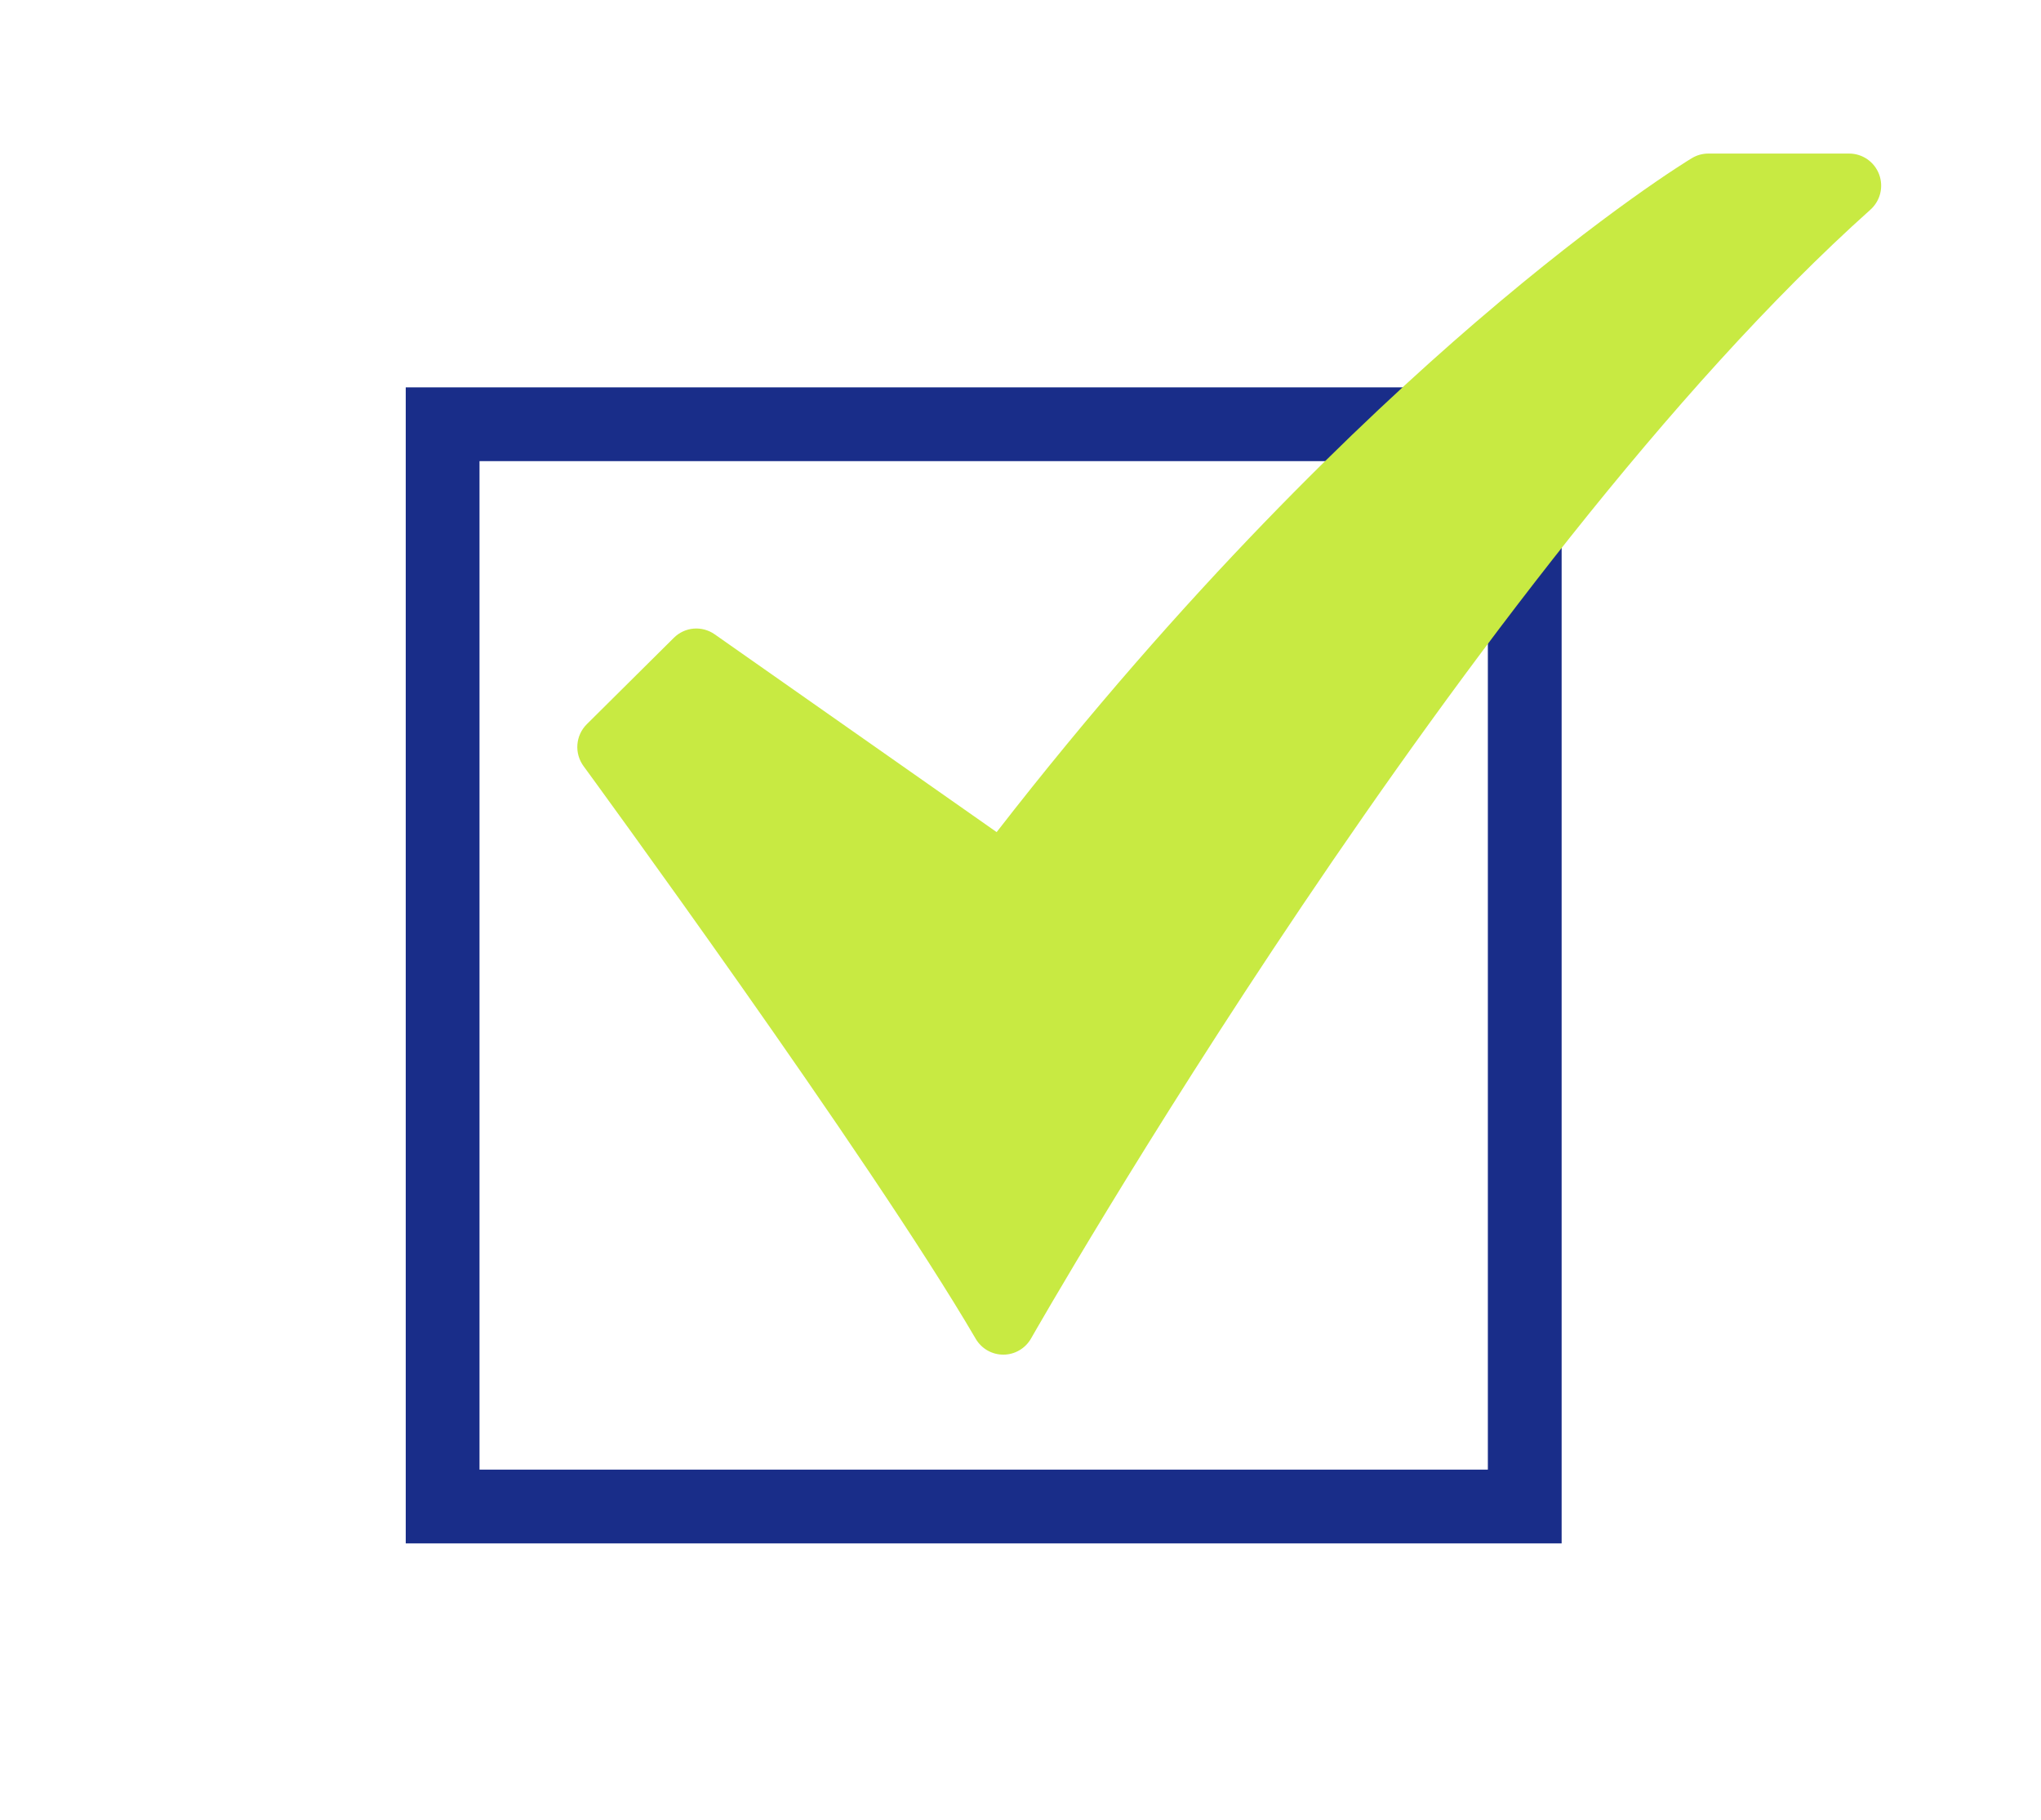
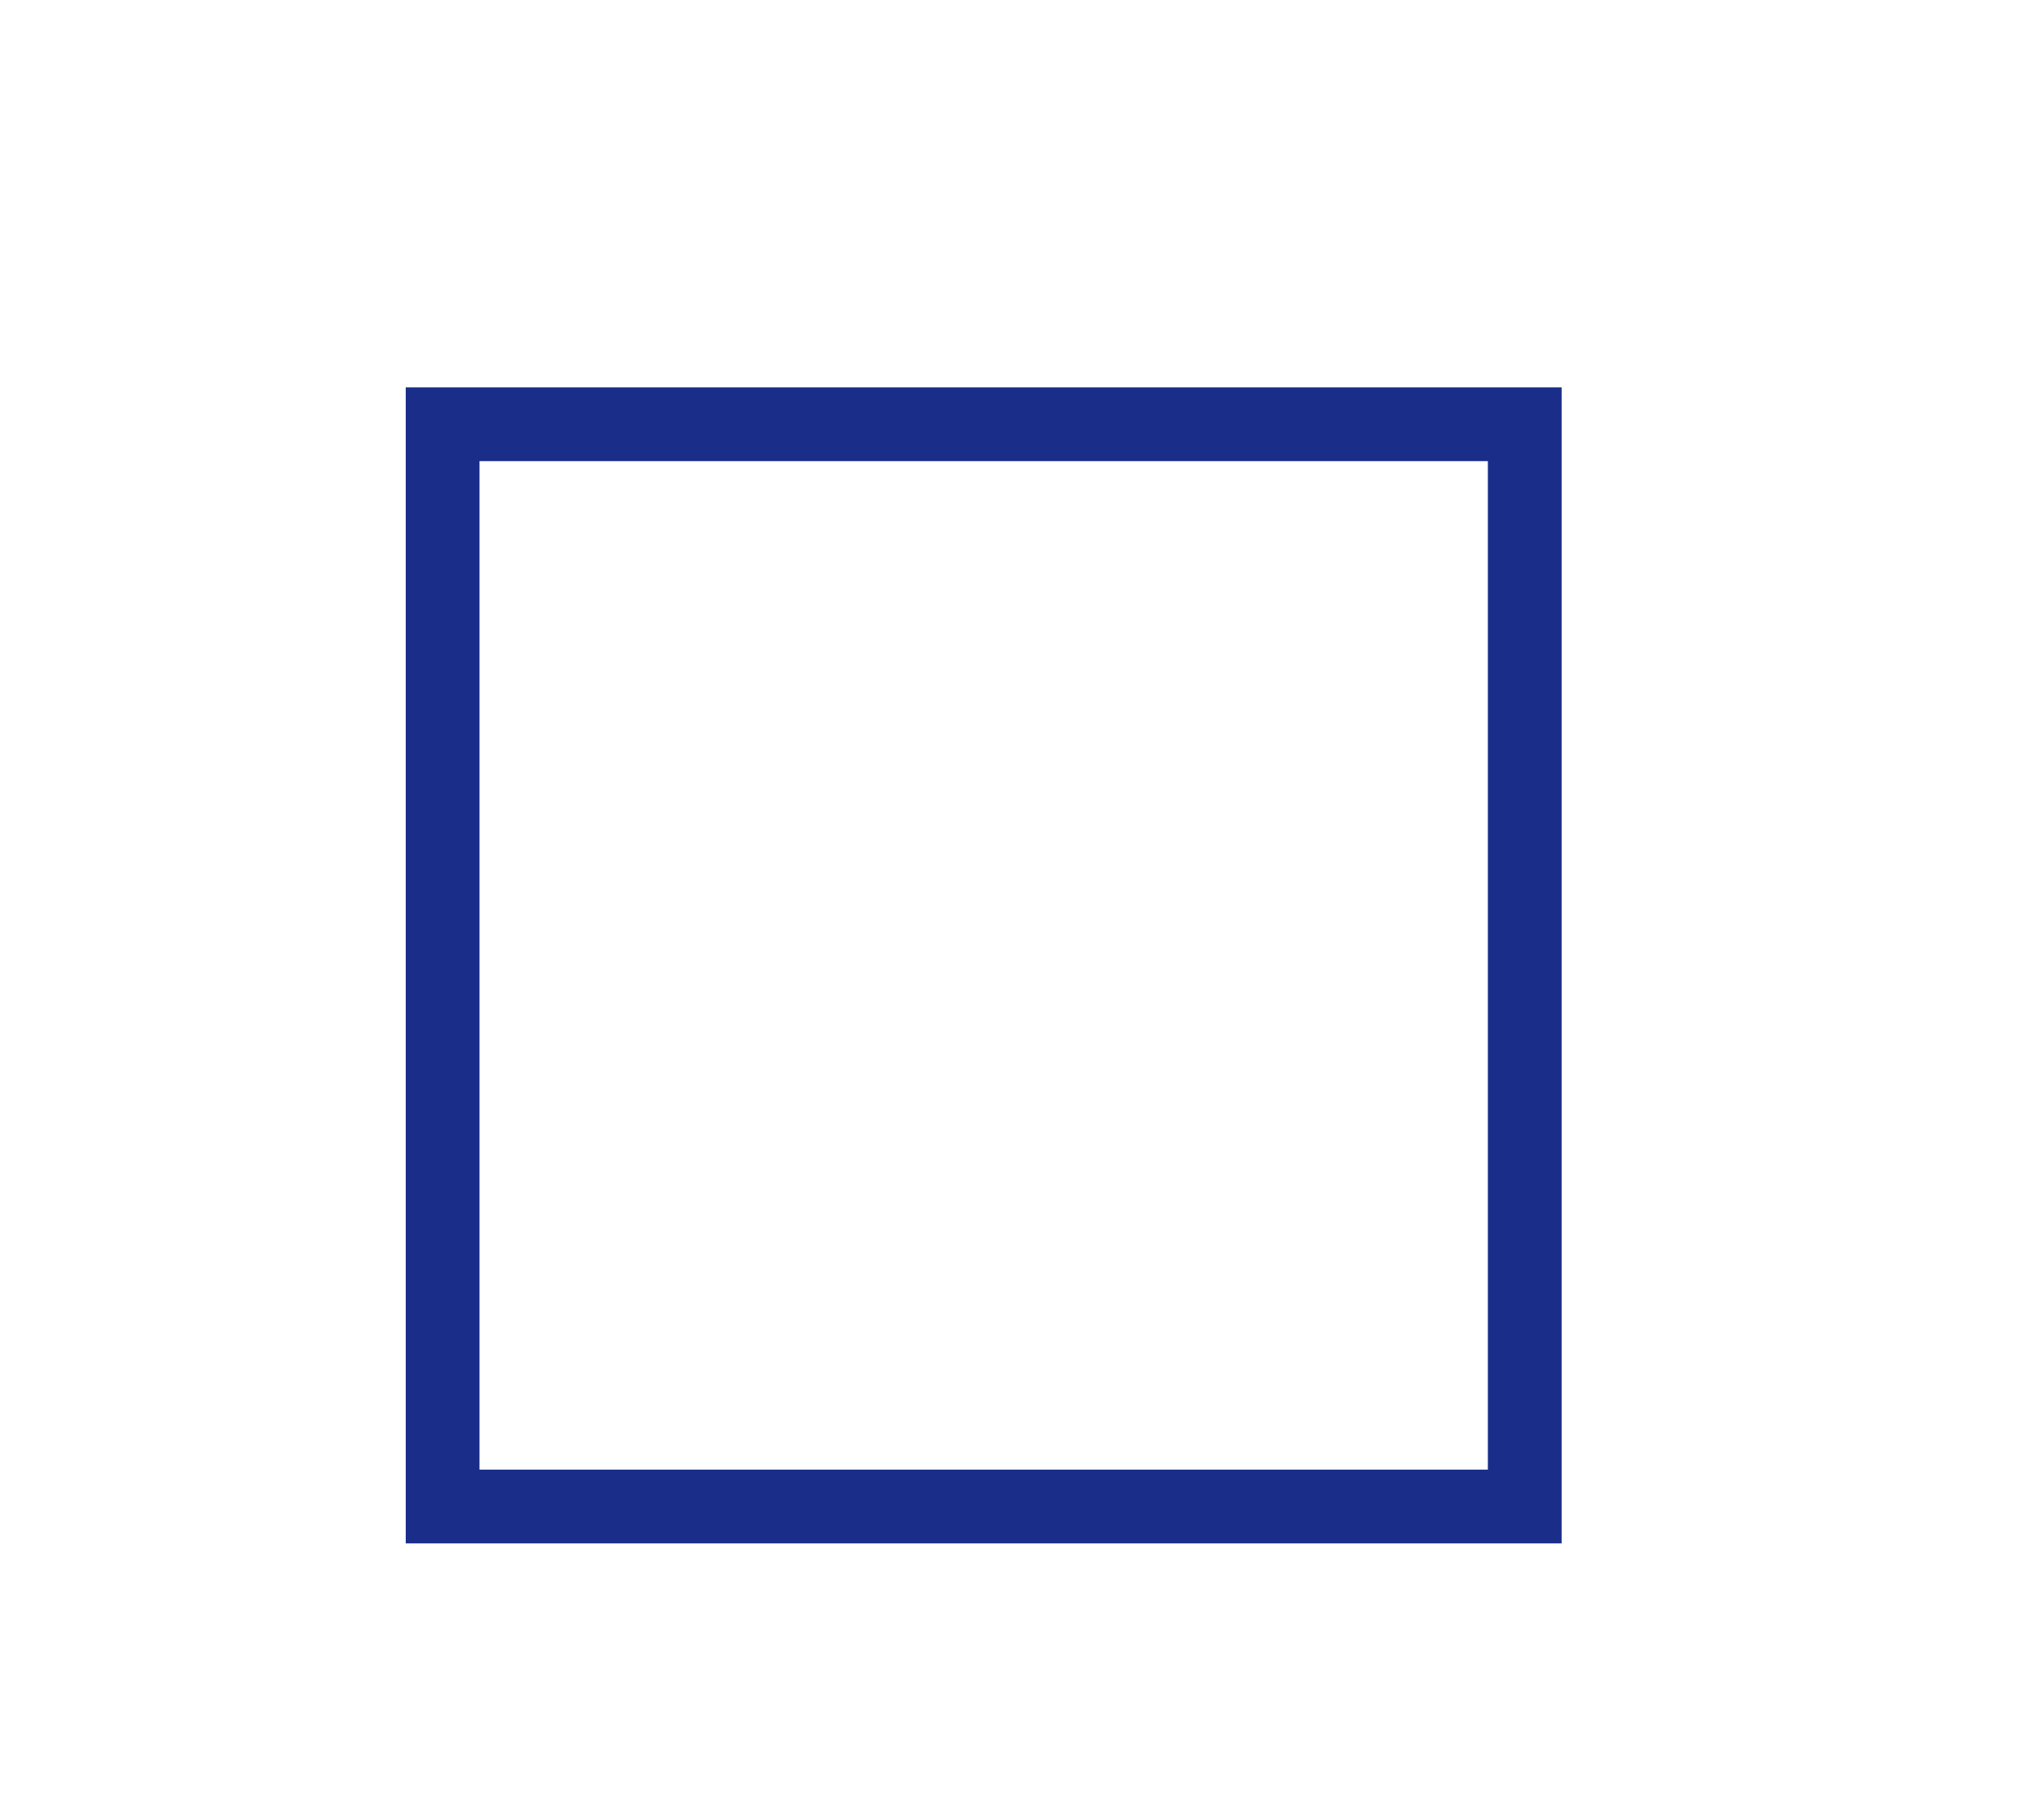
<svg xmlns="http://www.w3.org/2000/svg" width="83" height="74" viewBox="0 0 83 74" fill="none">
  <rect x="18" y="17.25" width="44.006" height="44.006" stroke="#192D89" stroke-width="3" />
-   <path d="M40.8 55.081C40.574 55.081 40.351 55.022 40.154 54.909C39.958 54.796 39.794 54.633 39.679 54.437C35.36 47.046 23.845 31.308 23.73 31.15C23.545 30.897 23.456 30.586 23.481 30.274C23.505 29.961 23.641 29.668 23.863 29.447L27.404 25.933C27.62 25.718 27.904 25.586 28.207 25.56C28.51 25.535 28.813 25.616 29.062 25.791L40.53 33.834C48.204 23.95 55.332 17.121 60.022 13.092C65.301 8.556 68.662 6.514 68.803 6.43C69.005 6.308 69.236 6.244 69.472 6.244H75.2C75.463 6.244 75.721 6.325 75.938 6.475C76.155 6.625 76.321 6.838 76.415 7.085C76.509 7.333 76.525 7.603 76.463 7.86C76.4 8.117 76.261 8.349 76.064 8.525C59.797 23.079 42.107 54.11 41.93 54.422C41.817 54.621 41.654 54.787 41.457 54.902C41.261 55.018 41.037 55.08 40.809 55.081L40.8 55.081Z" fill="#C8EA42" />
</svg>